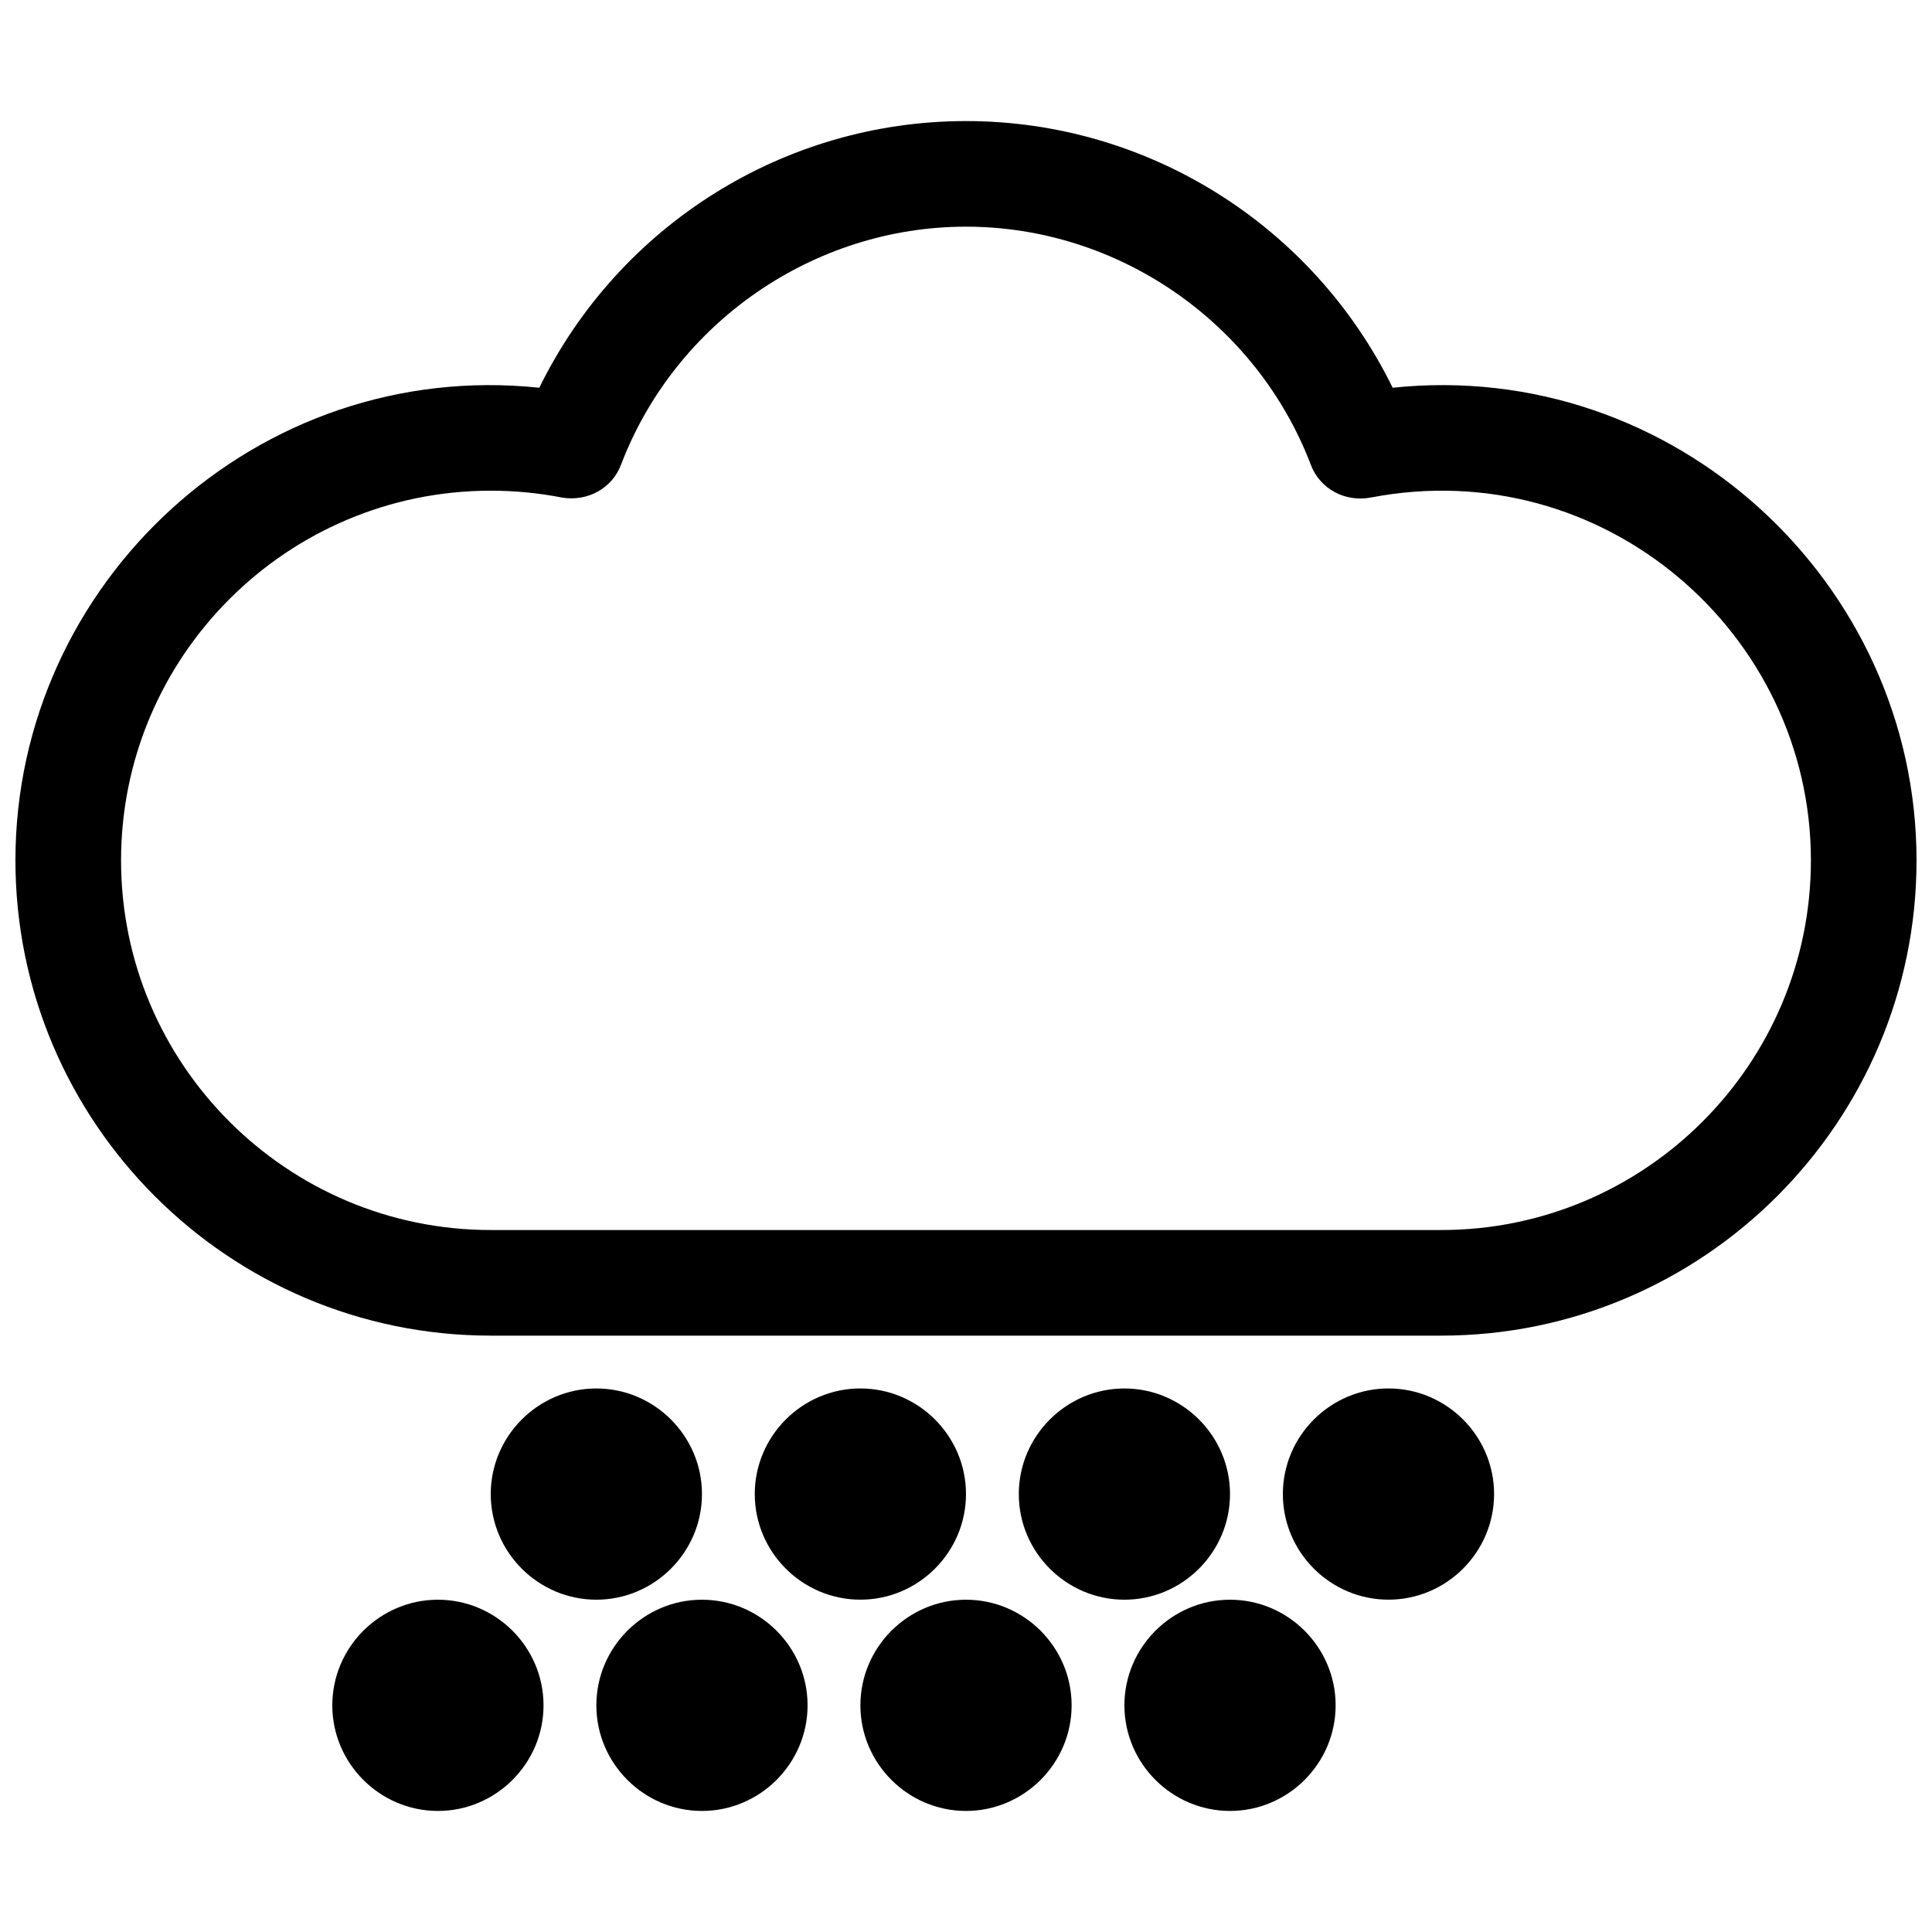
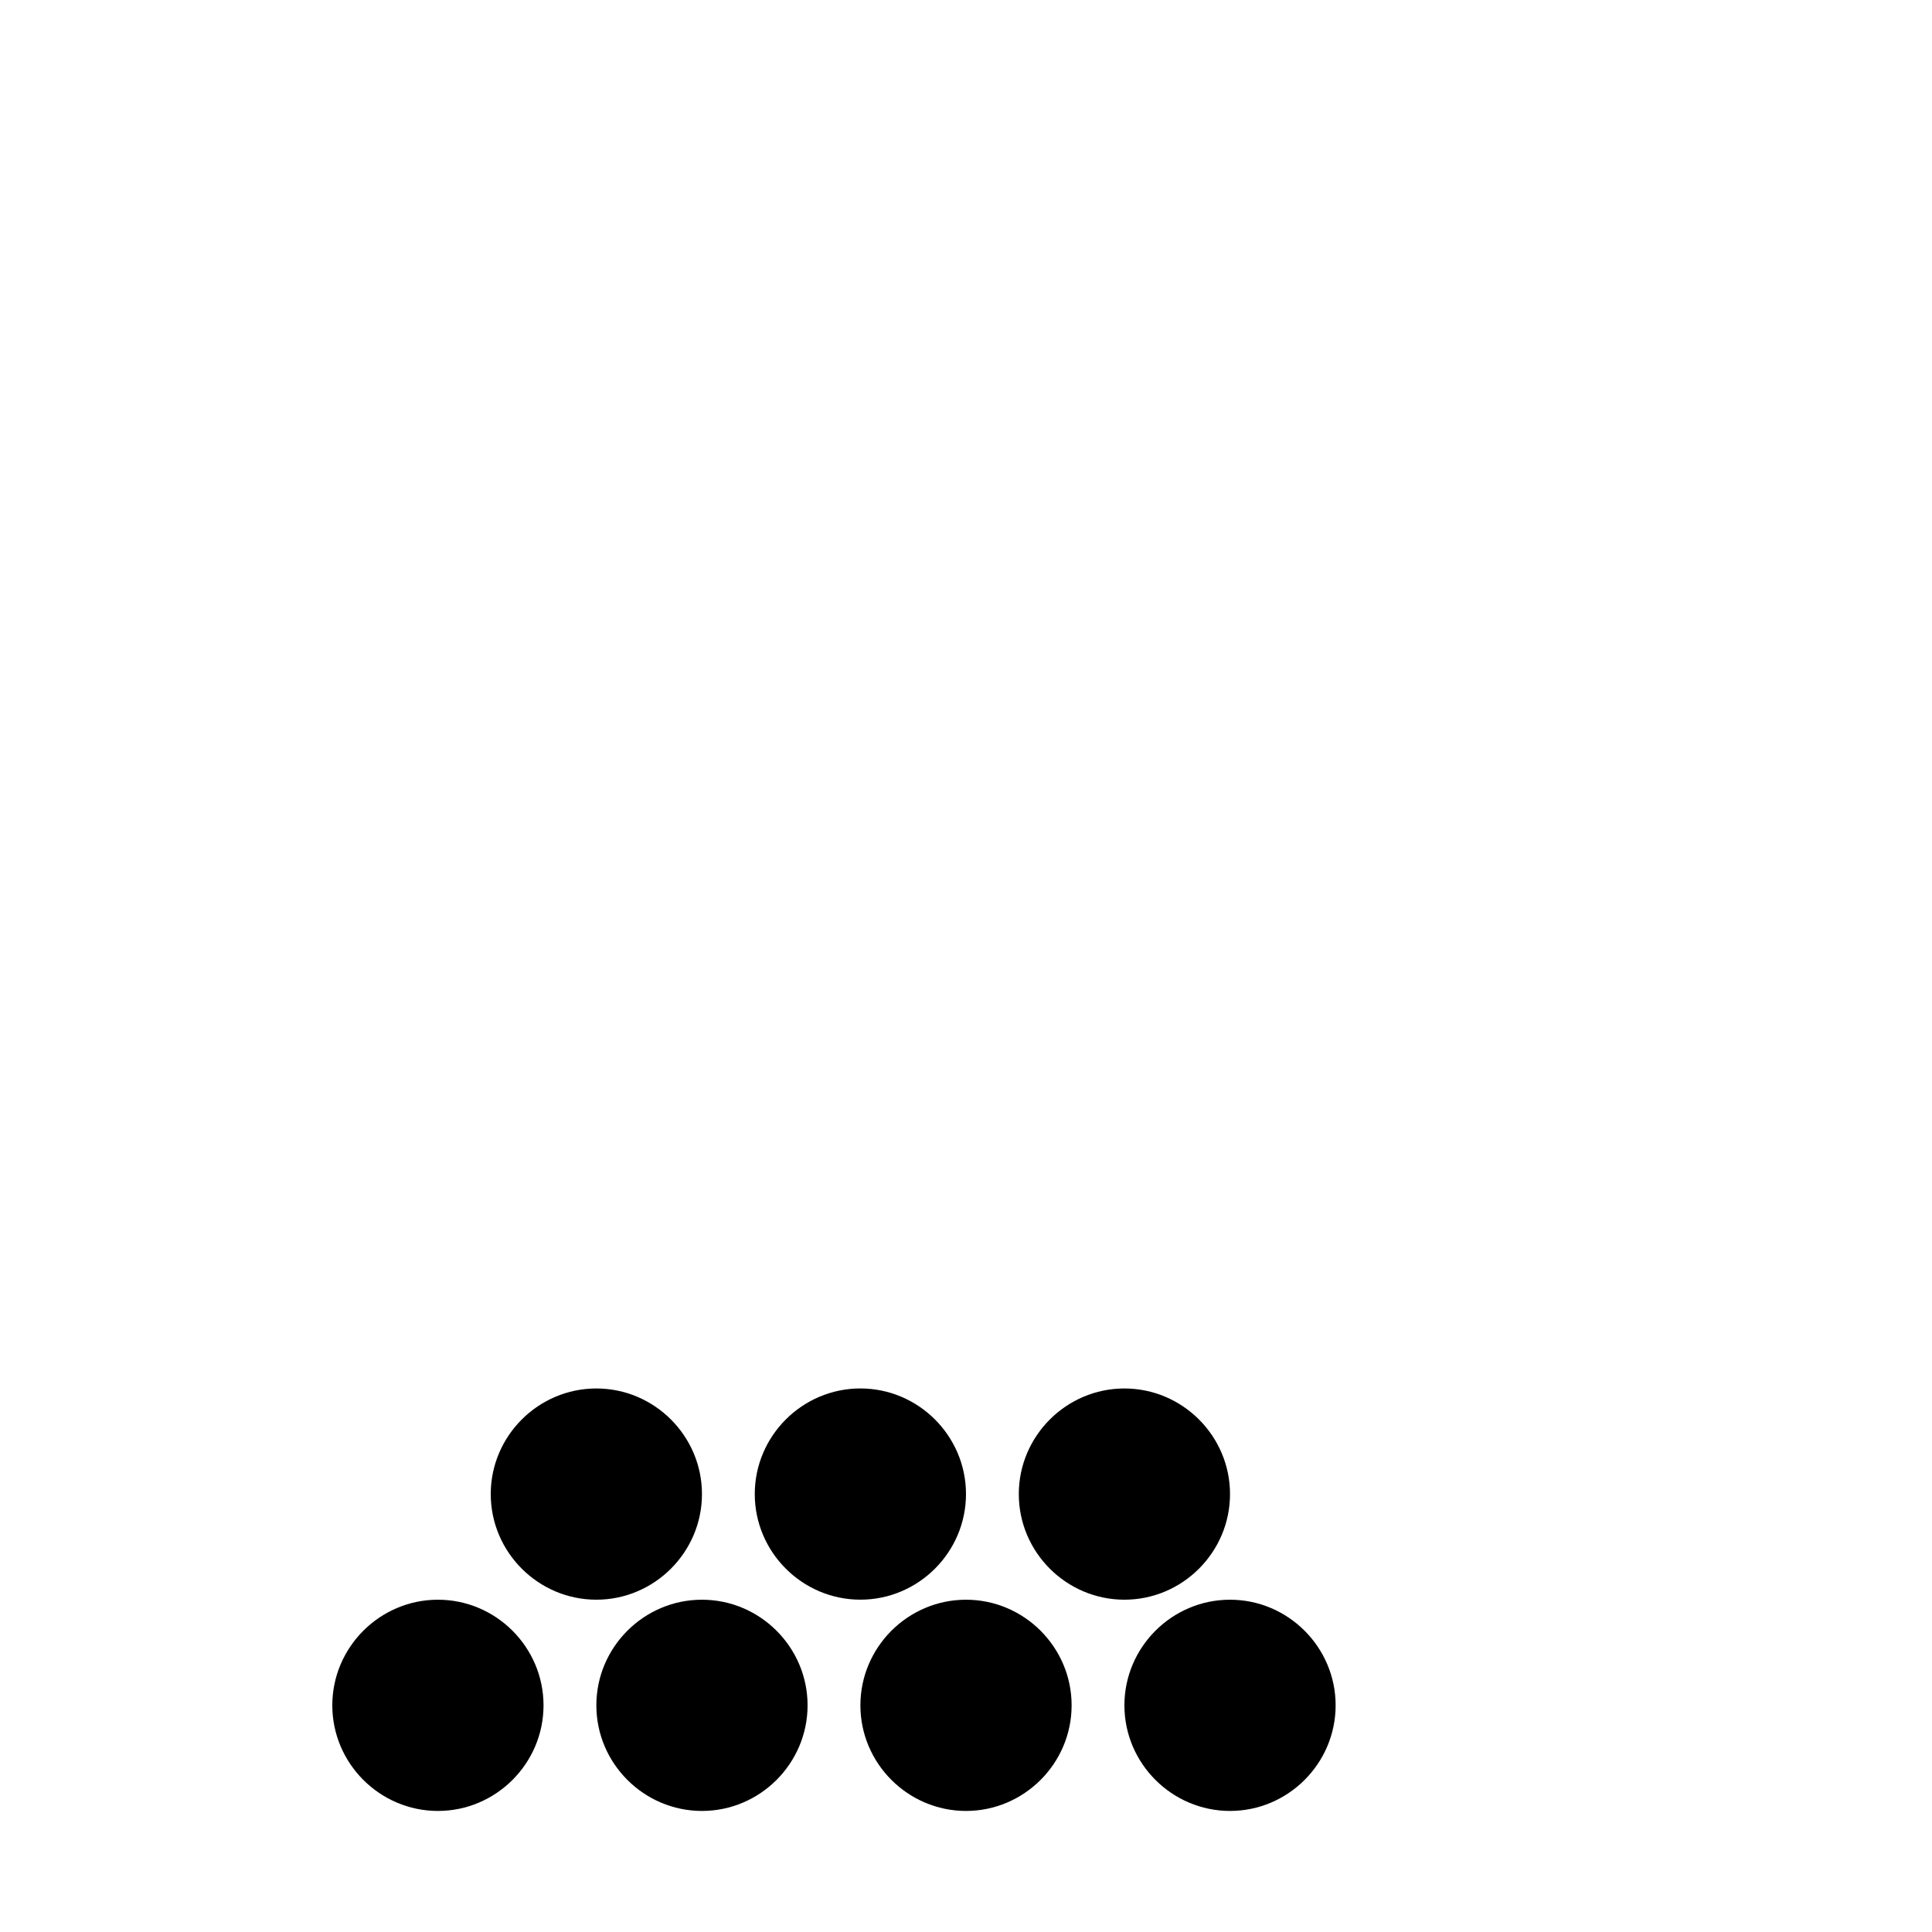
<svg xmlns="http://www.w3.org/2000/svg" width="800px" height="800px" version="1.1" viewBox="144 144 512 512">
  <defs>
    <clipPath id="a">
      <path d="m148.09 176h503.81v322h-503.81z" />
    </clipPath>
  </defs>
  <g clip-path="url(#a)">
-     <path d="m513.07 246.76c-21.129-43.105-64.934-70.676-113.07-70.676s-91.945 27.57-113.08 70.672c-74.594-7.836-138.83 51.504-138.83 125.25 0 69.414 56.539 125.95 125.95 125.95h251.91c69.414 0 125.95-56.539 125.95-125.95-0.004-73.75-64.379-133.09-138.83-125.25zm12.875 223.21h-251.9c-54.02 0-97.965-43.945-97.965-97.965 0-54.02 43.945-97.965 97.965-97.965 6.156 0 12.457 0.559 18.895 1.82 6.719 1.121 13.297-2.379 15.676-8.816 14.41-37.645 51.078-62.973 91.383-62.973s76.973 25.332 91.387 63.117c2.379 6.297 8.957 9.938 15.812 8.676 61.715-11.898 116.71 35.965 116.71 96.141 0 54.02-43.945 97.965-97.965 97.965z" />
-   </g>
+     </g>
  <path d="m302.04 511.96c-15.395 0-27.988 12.594-27.988 27.988 0 15.395 12.594 27.988 27.988 27.988 15.395 0 27.988-12.594 27.988-27.988 0-15.395-12.594-27.988-27.988-27.988zm-6.996 27.988h6.996z" />
  <path d="m288.04 595.93c0-15.395-12.594-27.988-27.988-27.988s-27.988 12.594-27.988 27.988 12.594 27.988 27.988 27.988 27.988-12.594 27.988-27.988zm-27.988 0h-6.996z" />
  <path d="m302.04 595.93c0 15.395 12.594 27.988 27.988 27.988 15.395 0 27.988-12.594 27.988-27.988s-12.594-27.988-27.988-27.988c-15.395-0.004-27.988 12.594-27.988 27.988zm27.988 6.996v-6.996z" />
  <path d="m427.99 595.93c0-15.395-12.594-27.988-27.988-27.988s-27.988 12.594-27.988 27.988 12.594 27.988 27.988 27.988 27.988-12.594 27.988-27.988zm-34.988 0h6.996z" />
  <path d="m441.98 595.93c0 15.395 12.594 27.988 27.988 27.988 15.395 0 27.988-12.594 27.988-27.988s-12.594-27.988-27.988-27.988c-15.395-0.004-27.988 12.594-27.988 27.988zm27.988 0v-6.996z" />
  <path d="m372.01 567.93c15.395 0 27.988-12.594 27.988-27.988 0-15.395-12.594-27.988-27.988-27.988-15.395 0-27.988 12.594-27.988 27.988 0 15.395 12.594 27.988 27.988 27.988zm0-27.988v6.996z" />
  <path d="m441.98 511.96c-15.395 0-27.988 12.594-27.988 27.988 0 15.395 12.594 27.988 27.988 27.988s27.988-12.594 27.988-27.988c0-15.395-12.598-27.988-27.988-27.988zm0 34.984v-6.996z" />
-   <path d="m511.96 567.93c15.395 0 27.988-12.594 27.988-27.988 0-15.395-12.594-27.988-27.988-27.988s-27.988 12.594-27.988 27.988c-0.004 15.395 12.594 27.988 27.988 27.988zm0-27.988v6.996z" />
</svg>